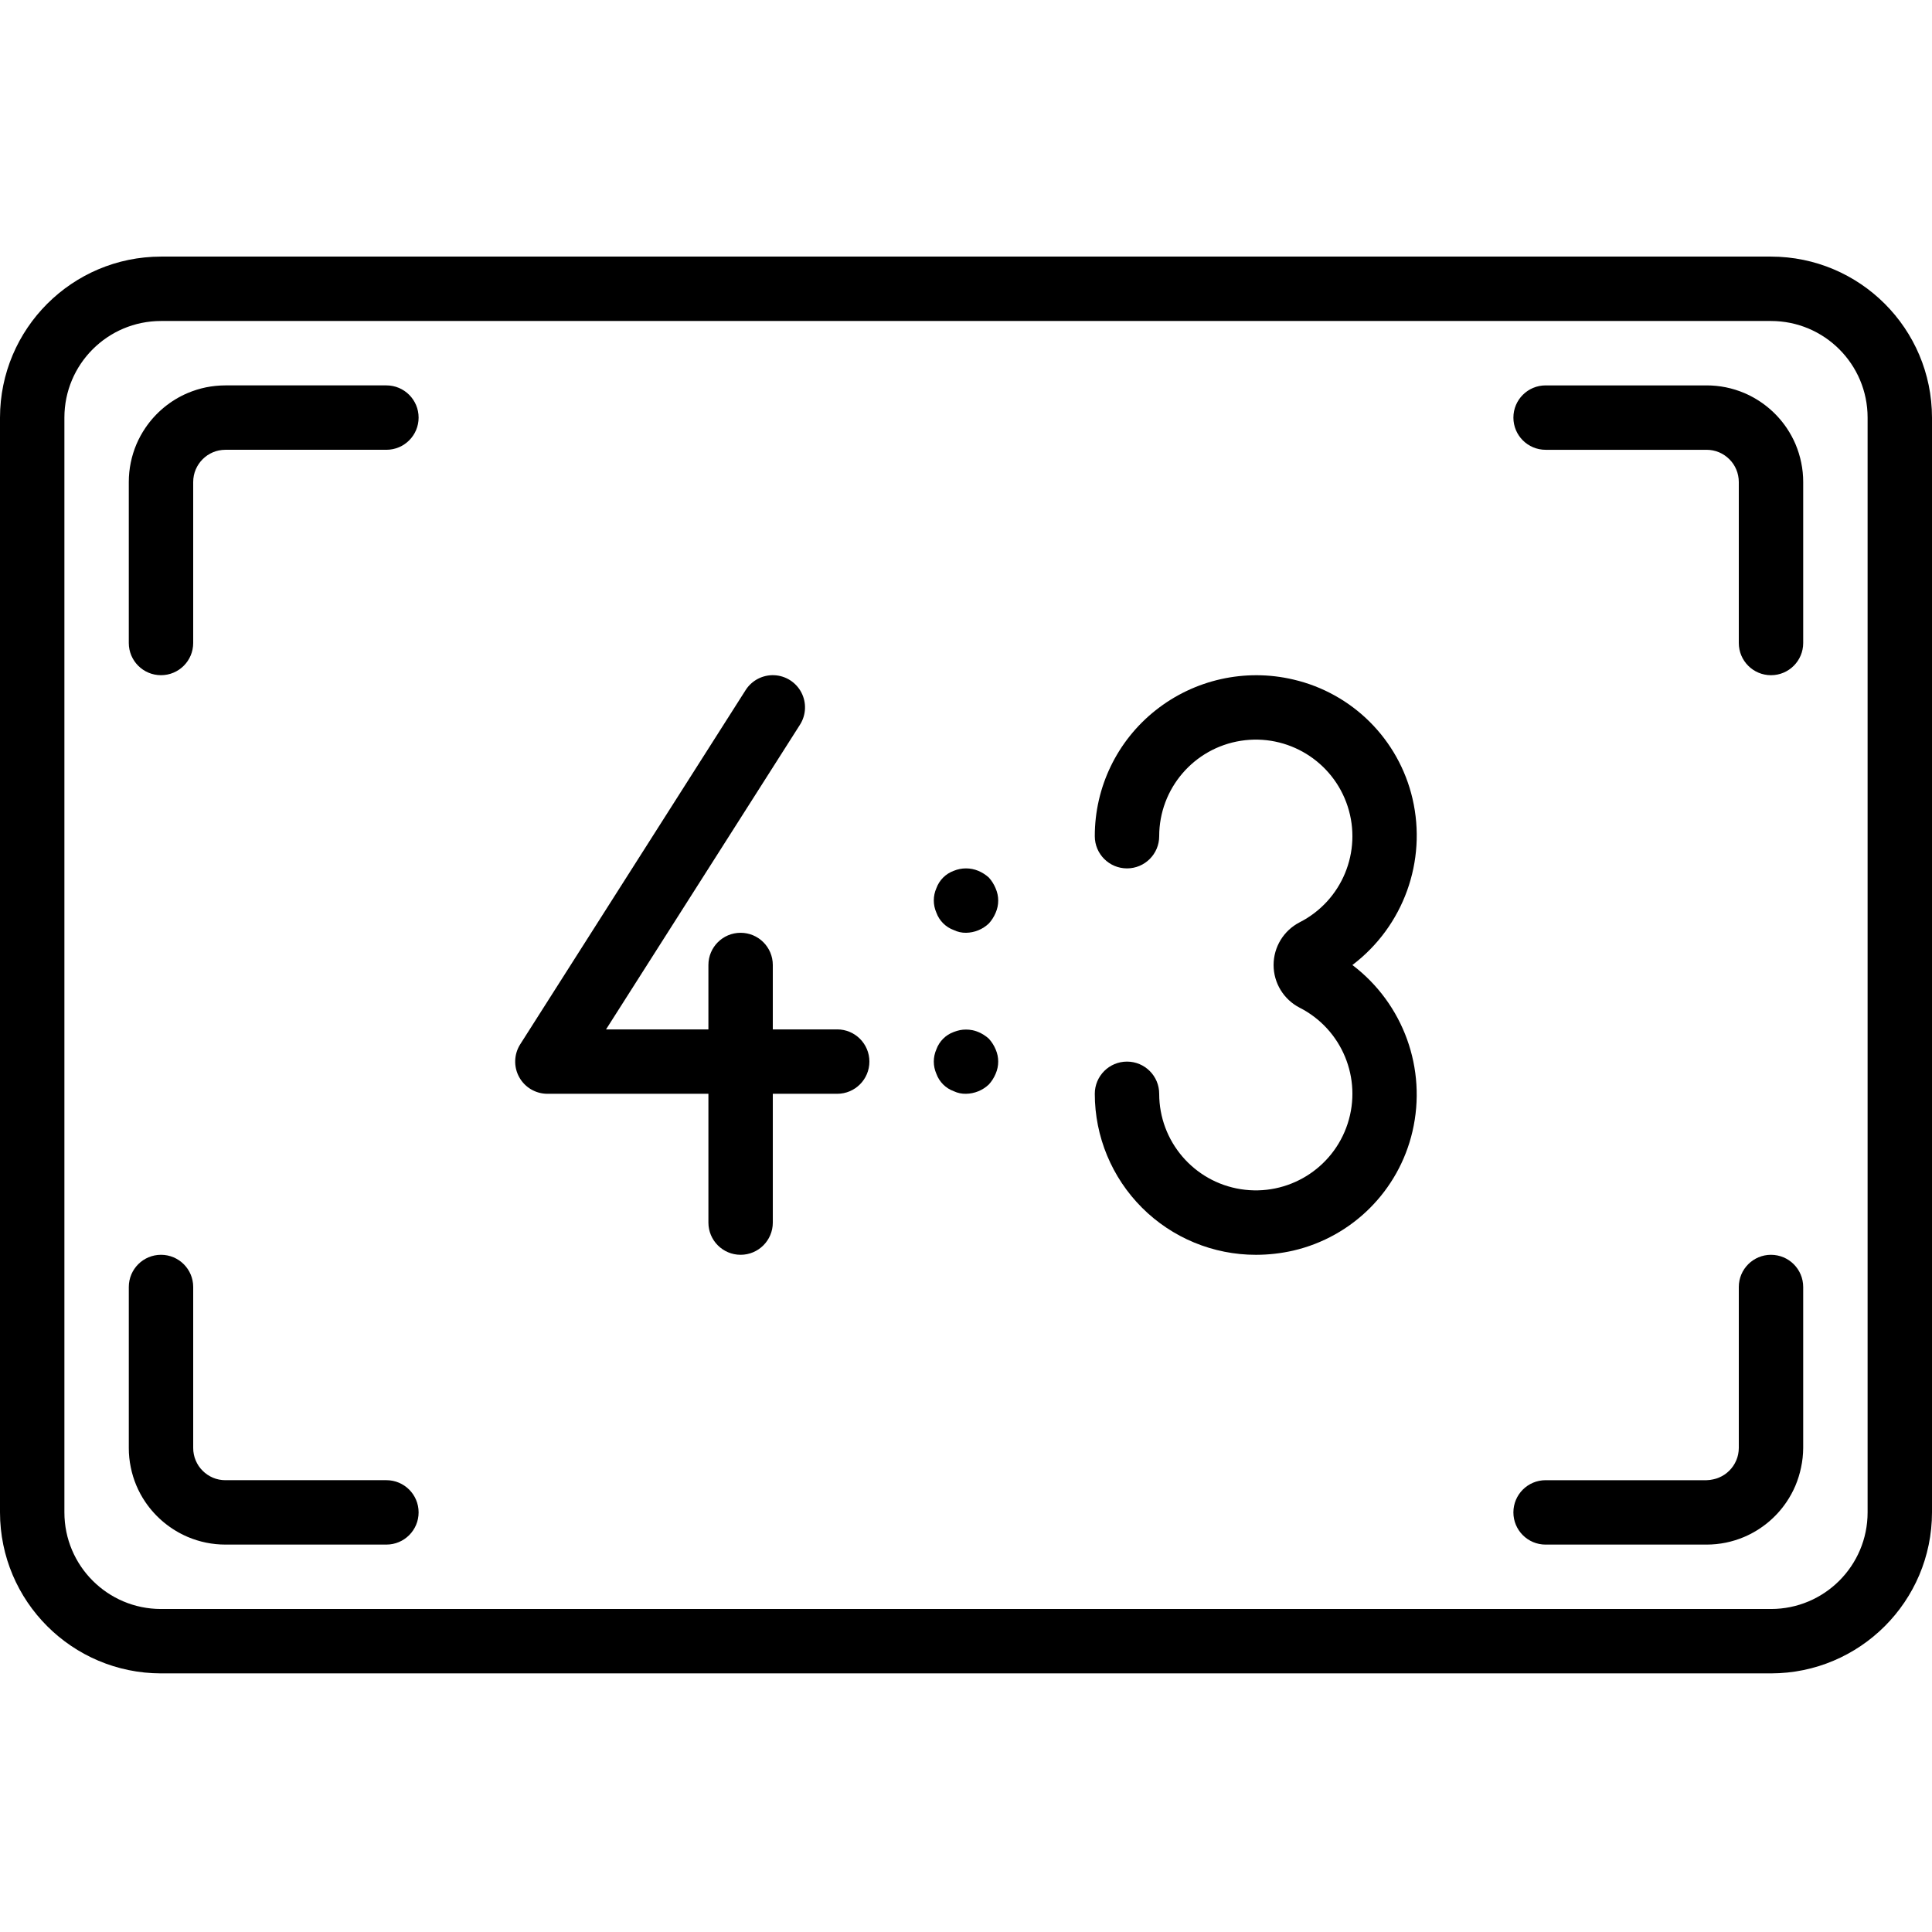
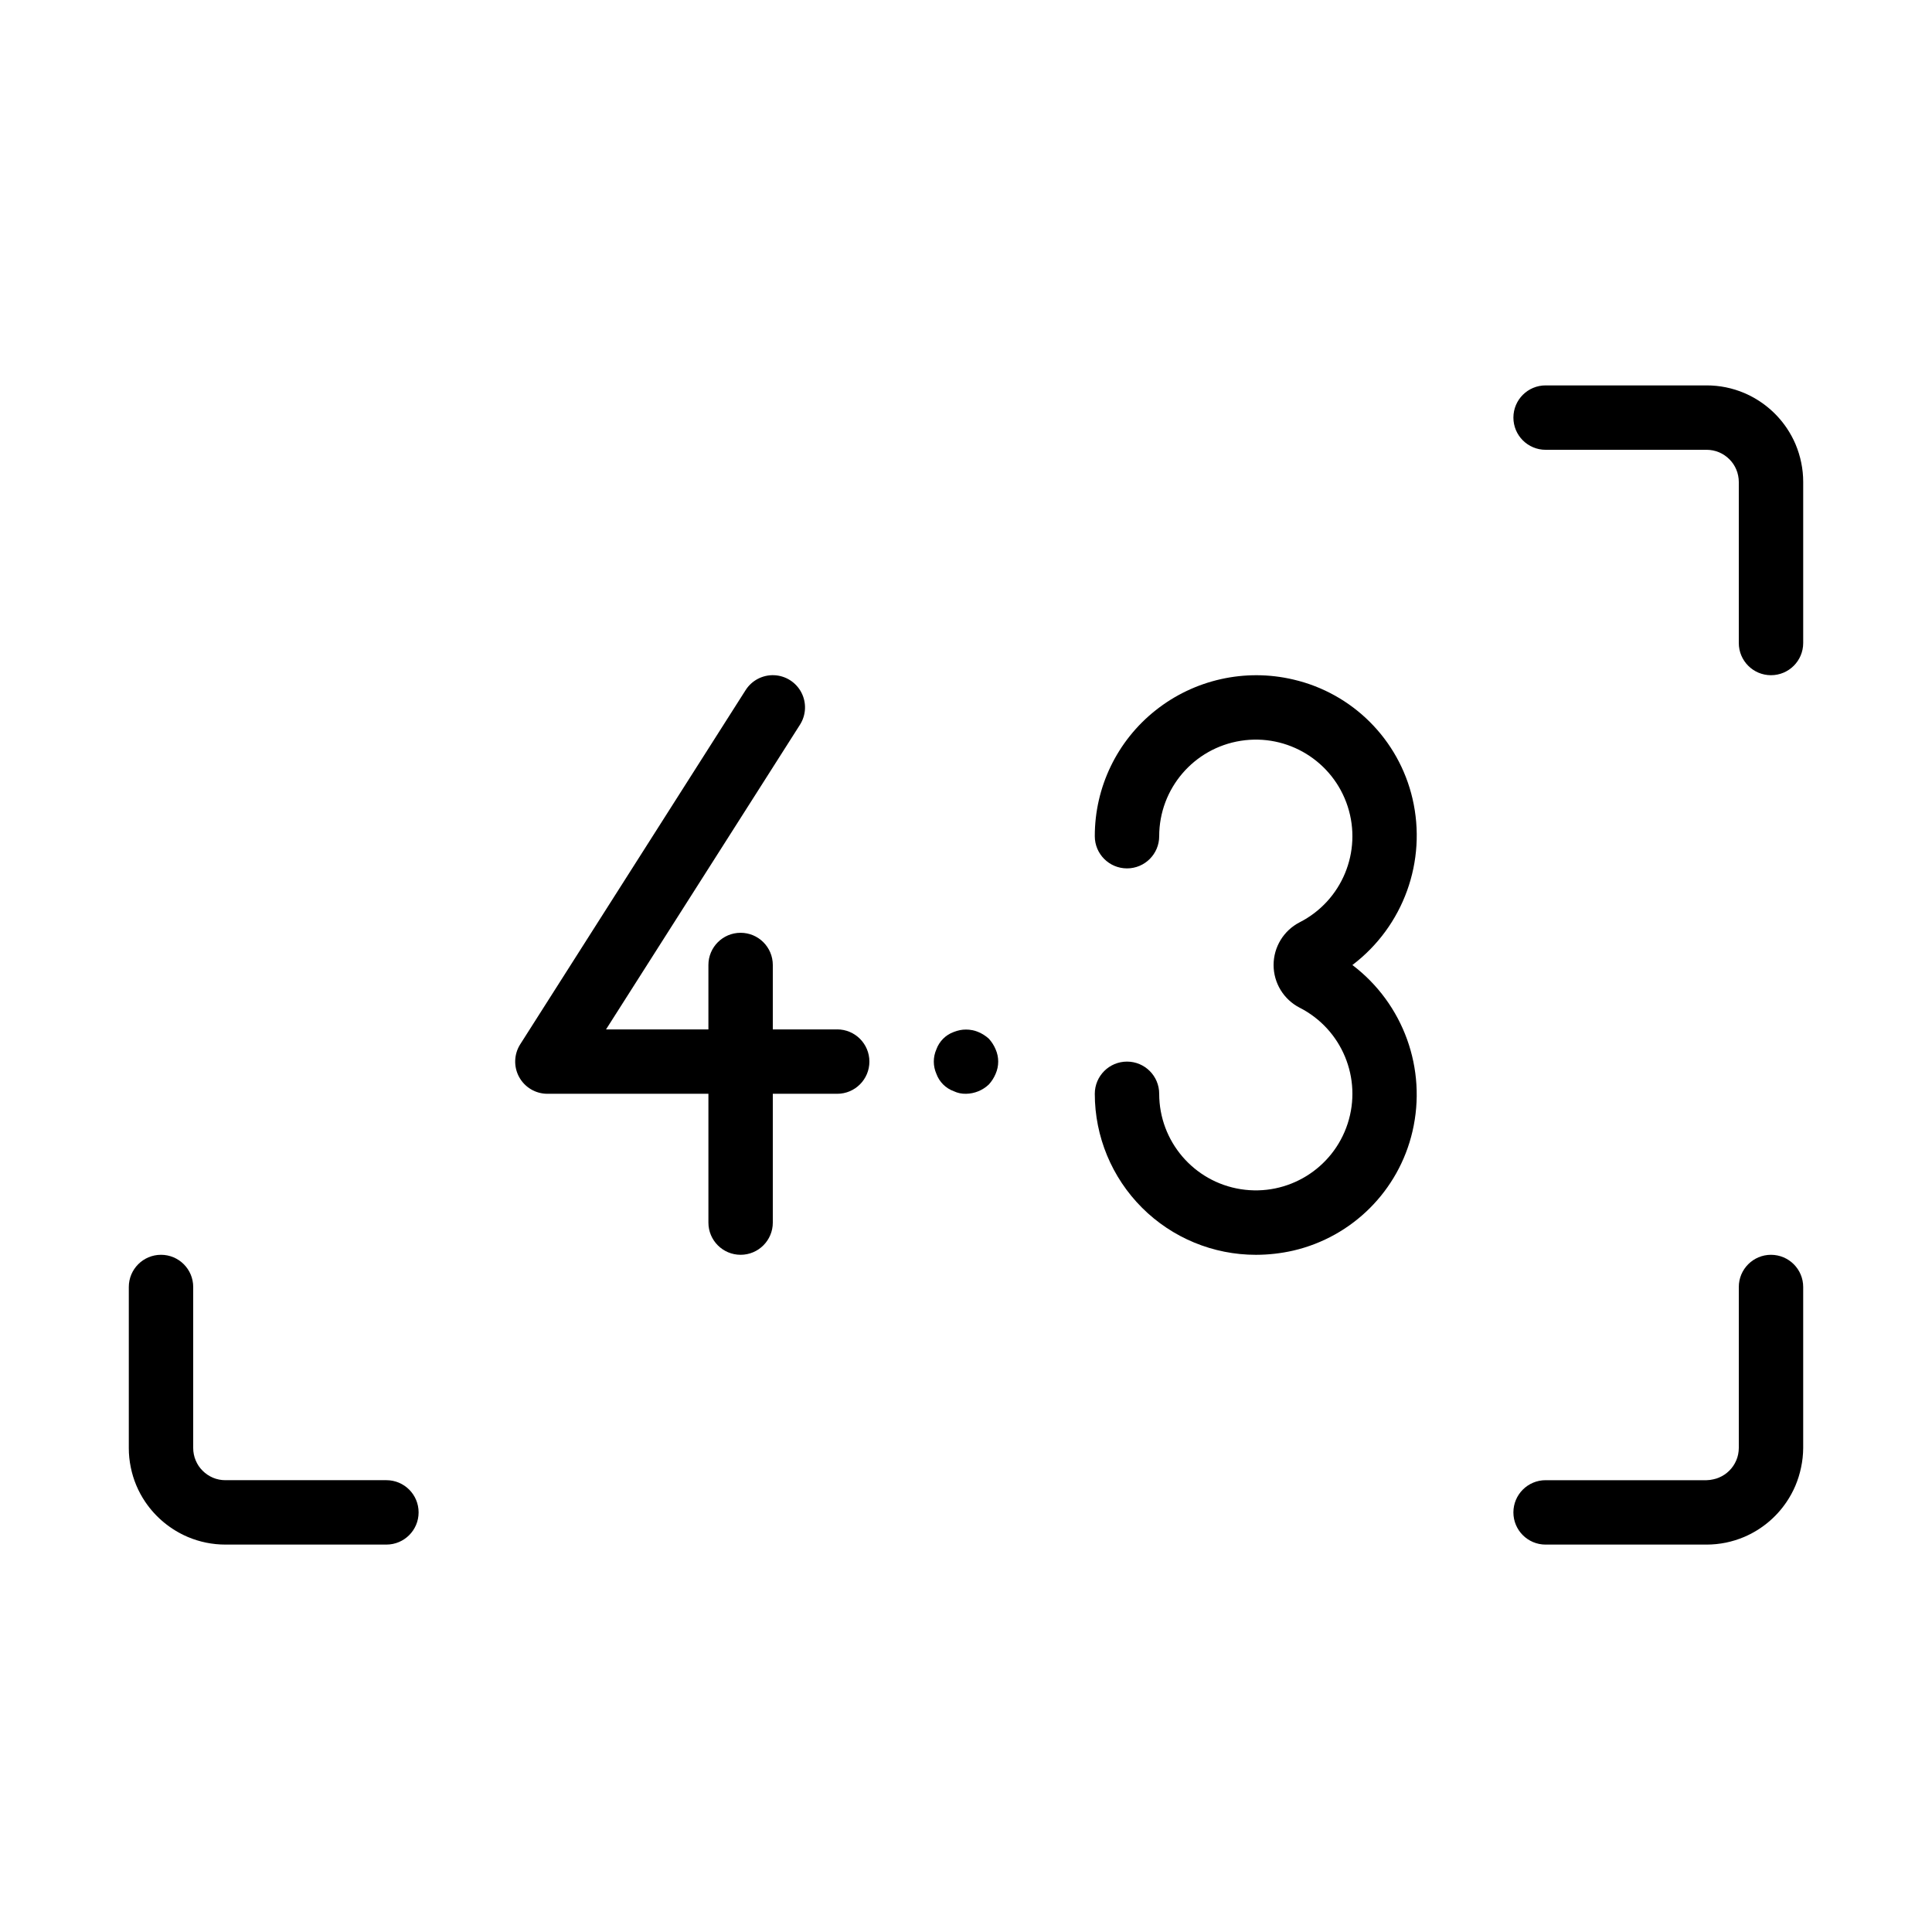
<svg xmlns="http://www.w3.org/2000/svg" height="512pt" viewBox="0 -68 512 512" width="512pt">
-   <path d="m469.332 0h-426.664c-23.555.027-42.641 19.113-42.668 42.668v290.133c.027 23.551 19.113 42.637 42.668 42.664h426.664c23.555-.027 42.641-19.113 42.668-42.664v-290.133c-.027-23.555-19.113-42.641-42.668-42.668zm25.602 332.801c0 14.137-11.461 25.598-25.602 25.598h-426.664c-14.141 0-25.602-11.461-25.602-25.598v-290.133c0-14.141 11.461-25.602 25.602-25.602h426.664c14.141 0 25.602 11.461 25.602 25.602zm0 0" />
-   <path d="m102.398 34.133h-42.664c-1.734.004-3.465.176-5.164.52-1.645.34-3.254.844-4.805 1.496-4.559 1.934-8.461 5.148-11.238 9.25-.934 1.371-1.73 2.832-2.379 4.359-.648 1.543-1.145 3.141-1.484 4.777-.355 1.711-.531 3.453-.531 5.199v42.664c0 4.715 3.82 8.535 8.535 8.535 4.711 0 8.531-3.82 8.531-8.535v-42.664c0-.59.062-1.176.18-1.75.109-.535.273-1.059.488-1.562.219-.52.492-1.016.809-1.484.309-.457.664-.883 1.059-1.27.383-.379.801-.723 1.246-1.027.461-.305.949-.566 1.461-.785.492-.207 1.008-.367 1.535-.477.578-.121 1.168-.18 1.758-.18h42.664c4.715 0 8.535-3.82 8.535-8.531 0-4.715-3.82-8.535-8.535-8.535zm0 0" />
  <path d="m102.398 324.266h-42.664c-1.141.004-2.27-.223-3.32-.664-.508-.219-.992-.484-1.449-.793-.461-.312-.891-.668-1.281-1.059-.387-.387-.734-.809-1.043-1.262-.301-.457-.562-.941-.773-1.445-.223-.516-.387-1.051-.496-1.602-.117-.562-.176-1.133-.172-1.707v-42.668c0-4.711-3.82-8.531-8.531-8.531-4.715 0-8.535 3.82-8.535 8.531v42.668c-.004 1.719.172 3.434.52 5.117.66 3.281 1.965 6.398 3.84 9.168 2.781 4.109 6.688 7.332 11.25 9.281 3.16 1.344 6.559 2.035 9.992 2.031h42.664c4.715 0 8.535-3.82 8.535-8.531 0-4.715-3.82-8.535-8.535-8.535zm0 0" />
  <path d="m469.332 264.535c-4.711 0-8.531 3.82-8.531 8.531v42.668c-.004.574-.066 1.145-.18 1.707-.109.535-.273 1.059-.488 1.559-.219.523-.492 1.02-.809 1.488-.309.457-.664.883-1.059 1.27-.383.379-.801.719-1.246 1.023-.461.309-.949.57-1.461.785-.492.211-1.008.371-1.535.477-.574.137-1.164.211-1.758.223h-42.664c-4.715 0-8.535 3.82-8.535 8.535 0 4.711 3.82 8.531 8.535 8.531h42.664c1.719-.004 3.438-.176 5.121-.52 1.645-.34 3.254-.84 4.805-1.492 4.559-1.938 8.461-5.148 11.238-9.25.934-1.375 1.73-2.836 2.379-4.363.648-1.539 1.145-3.141 1.488-4.777.367-1.707.559-3.449.57-5.195v-42.668c0-4.711-3.82-8.531-8.535-8.531zm0 0" />
  <path d="m475.852 49.758c-.641-1.512-1.43-2.957-2.344-4.316-2.781-4.113-6.688-7.336-11.25-9.285-3.16-1.34-6.559-2.027-9.992-2.023h-42.664c-4.715 0-8.535 3.82-8.535 8.535 0 4.711 3.82 8.531 8.535 8.531h42.664c1.141 0 2.27.227 3.32.668.508.215.992.48 1.449.793.461.312.891.664 1.281 1.059.387.387.734.809 1.043 1.262.301.453.562.938.773 1.441.223.523.391 1.07.496 1.629.113.555.172 1.117.172 1.684v42.664c0 4.715 3.82 8.535 8.531 8.535 4.715 0 8.535-3.82 8.535-8.535v-42.664c.004-1.723-.172-3.438-.52-5.121-.336-1.664-.84-3.289-1.496-4.855zm0 0" />
  <path d="m262.059 207.273c-.828-.75-1.781-1.359-2.816-1.789-2.078-.855-4.406-.855-6.484 0-2.145.773-3.832 2.461-4.609 4.605-.91 2.066-.91 4.422 0 6.484.777 2.145 2.465 3.832 4.609 4.609 1.012.48 2.121.711 3.242.684 2.258-.035 4.422-.918 6.059-2.477.754-.828 1.359-1.781 1.793-2.816.91-2.062.91-4.418 0-6.484-.434-1.031-1.039-1.984-1.793-2.816zm0 0" />
-   <path d="m262.059 164.566c-.828-.754-1.781-1.359-2.816-1.793-2.078-.855-4.406-.855-6.484 0-2.145.777-3.832 2.465-4.609 4.609-.91 2.062-.91 4.418 0 6.484.777 2.145 2.465 3.832 4.609 4.609 1.008.492 2.121.738 3.242.723 2.258-.031 4.422-.914 6.059-2.473.754-.832 1.359-1.785 1.793-2.816.91-2.066.91-4.422 0-6.484-.43-1.051-1.035-2.02-1.793-2.859zm0 0" />
  <path d="m374.332 143.66c-3.648-15.684-15.891-27.926-31.574-31.574-12.781-3.012-26.238 0-36.523 8.164-10.184 8.07-16.117 20.355-16.102 33.352 0 4.711 3.82 8.531 8.535 8.531 4.711 0 8.531-3.82 8.531-8.531.004-12.594 9.168-23.316 21.609-25.281 12.438-1.965 24.457 5.41 28.344 17.391 3.883 11.98-1.523 25.008-12.746 30.715-4.23 2.184-6.891 6.547-6.891 11.309s2.66 9.121 6.891 11.305c11.223 5.711 16.629 18.734 12.746 30.715-3.887 11.98-15.906 19.355-28.344 17.391-12.441-1.965-21.605-12.684-21.609-25.277 0-4.715-3.82-8.535-8.531-8.535-4.715 0-8.535 3.82-8.535 8.535 0 11.324 4.504 22.184 12.516 30.188 8.012 8.004 18.879 12.492 30.203 12.48 3.328-.004 6.645-.379 9.891-1.121 15.68-3.645 27.926-15.891 31.574-31.57 3.863-16.559-2.371-33.836-15.918-44.109 13.539-10.266 19.781-27.527 15.934-44.074zm0 0" />
  <path d="m221.867 204.801h-17.066v-17.066c0-4.715-3.82-8.535-8.535-8.535-4.711 0-8.531 3.82-8.531 8.535v17.066h-27.129l51.398-80.75c1.637-2.574 1.777-5.824.367-8.531-1.41-2.703-4.156-4.449-7.203-4.582-3.047-.129-5.934 1.375-7.57 3.945l-59.734 93.867c-1.672 2.629-1.781 5.961-.281 8.691 1.5 2.73 4.371 4.426 7.484 4.426h42.668v34.133c0 4.711 3.82 8.535 8.531 8.535 4.715 0 8.535-3.824 8.535-8.535v-34.133h17.066c4.711 0 8.531-3.82 8.531-8.535 0-4.711-3.82-8.531-8.531-8.531zm0 0" />
</svg>